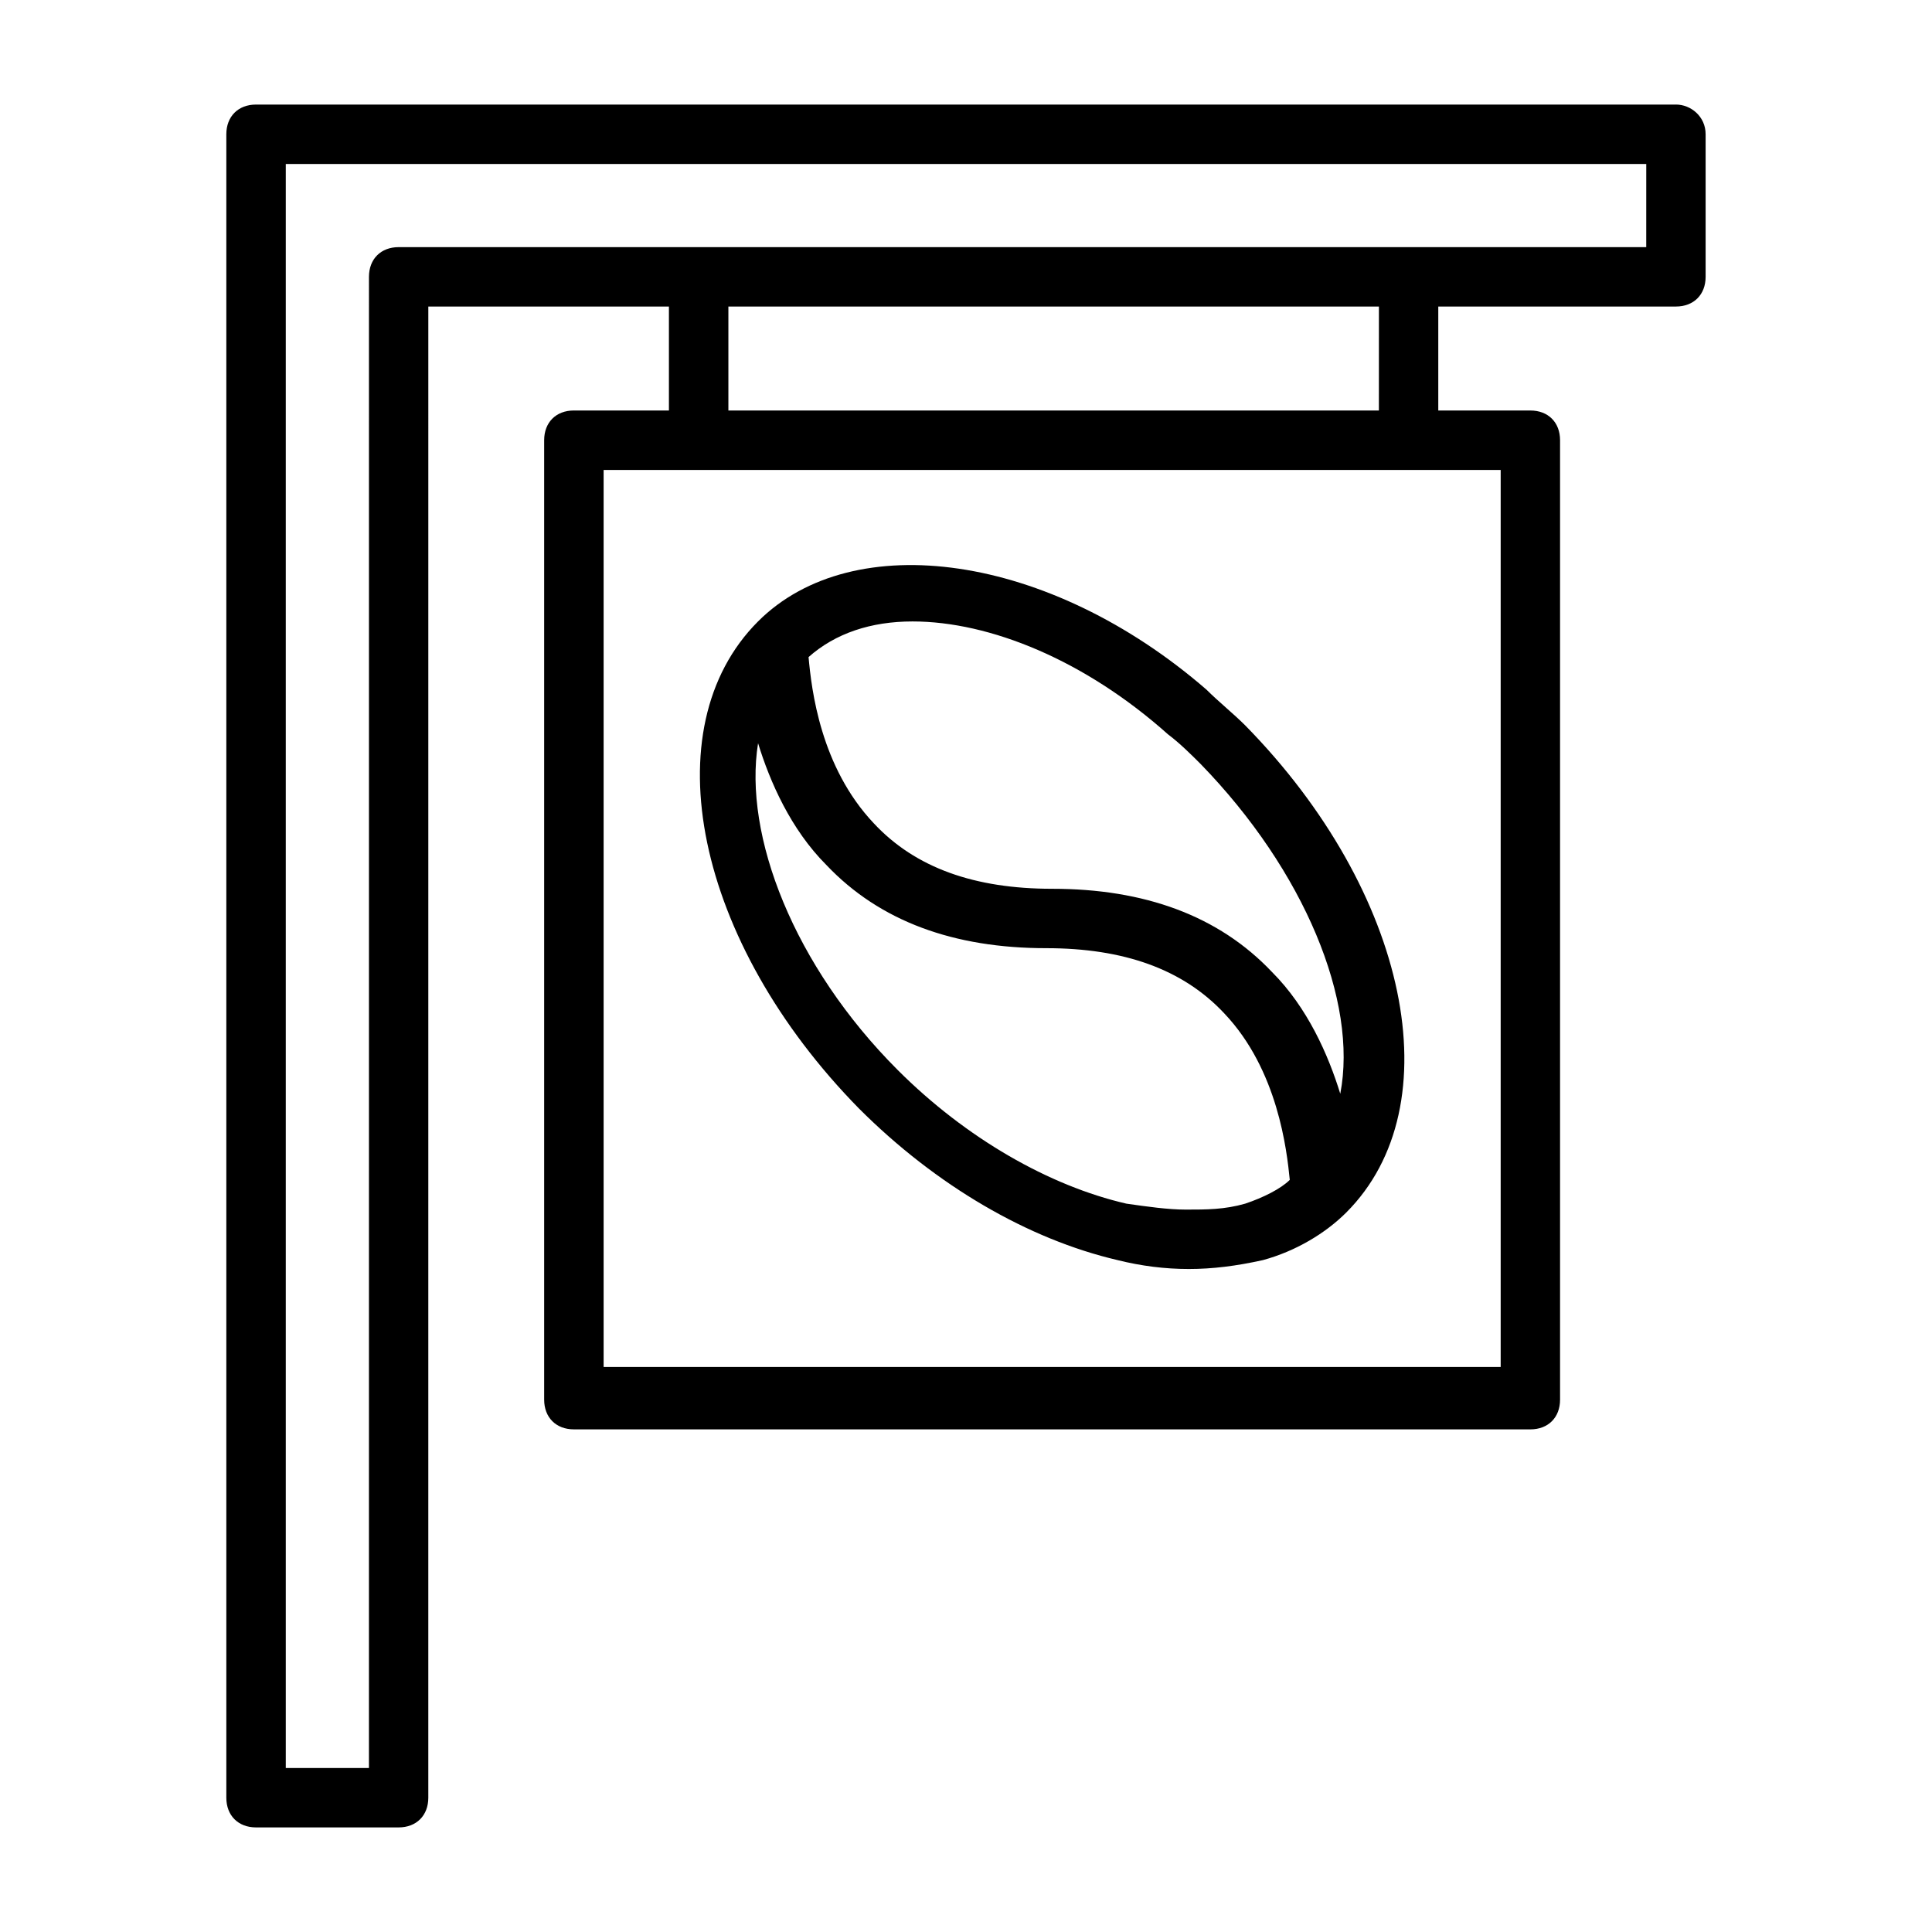
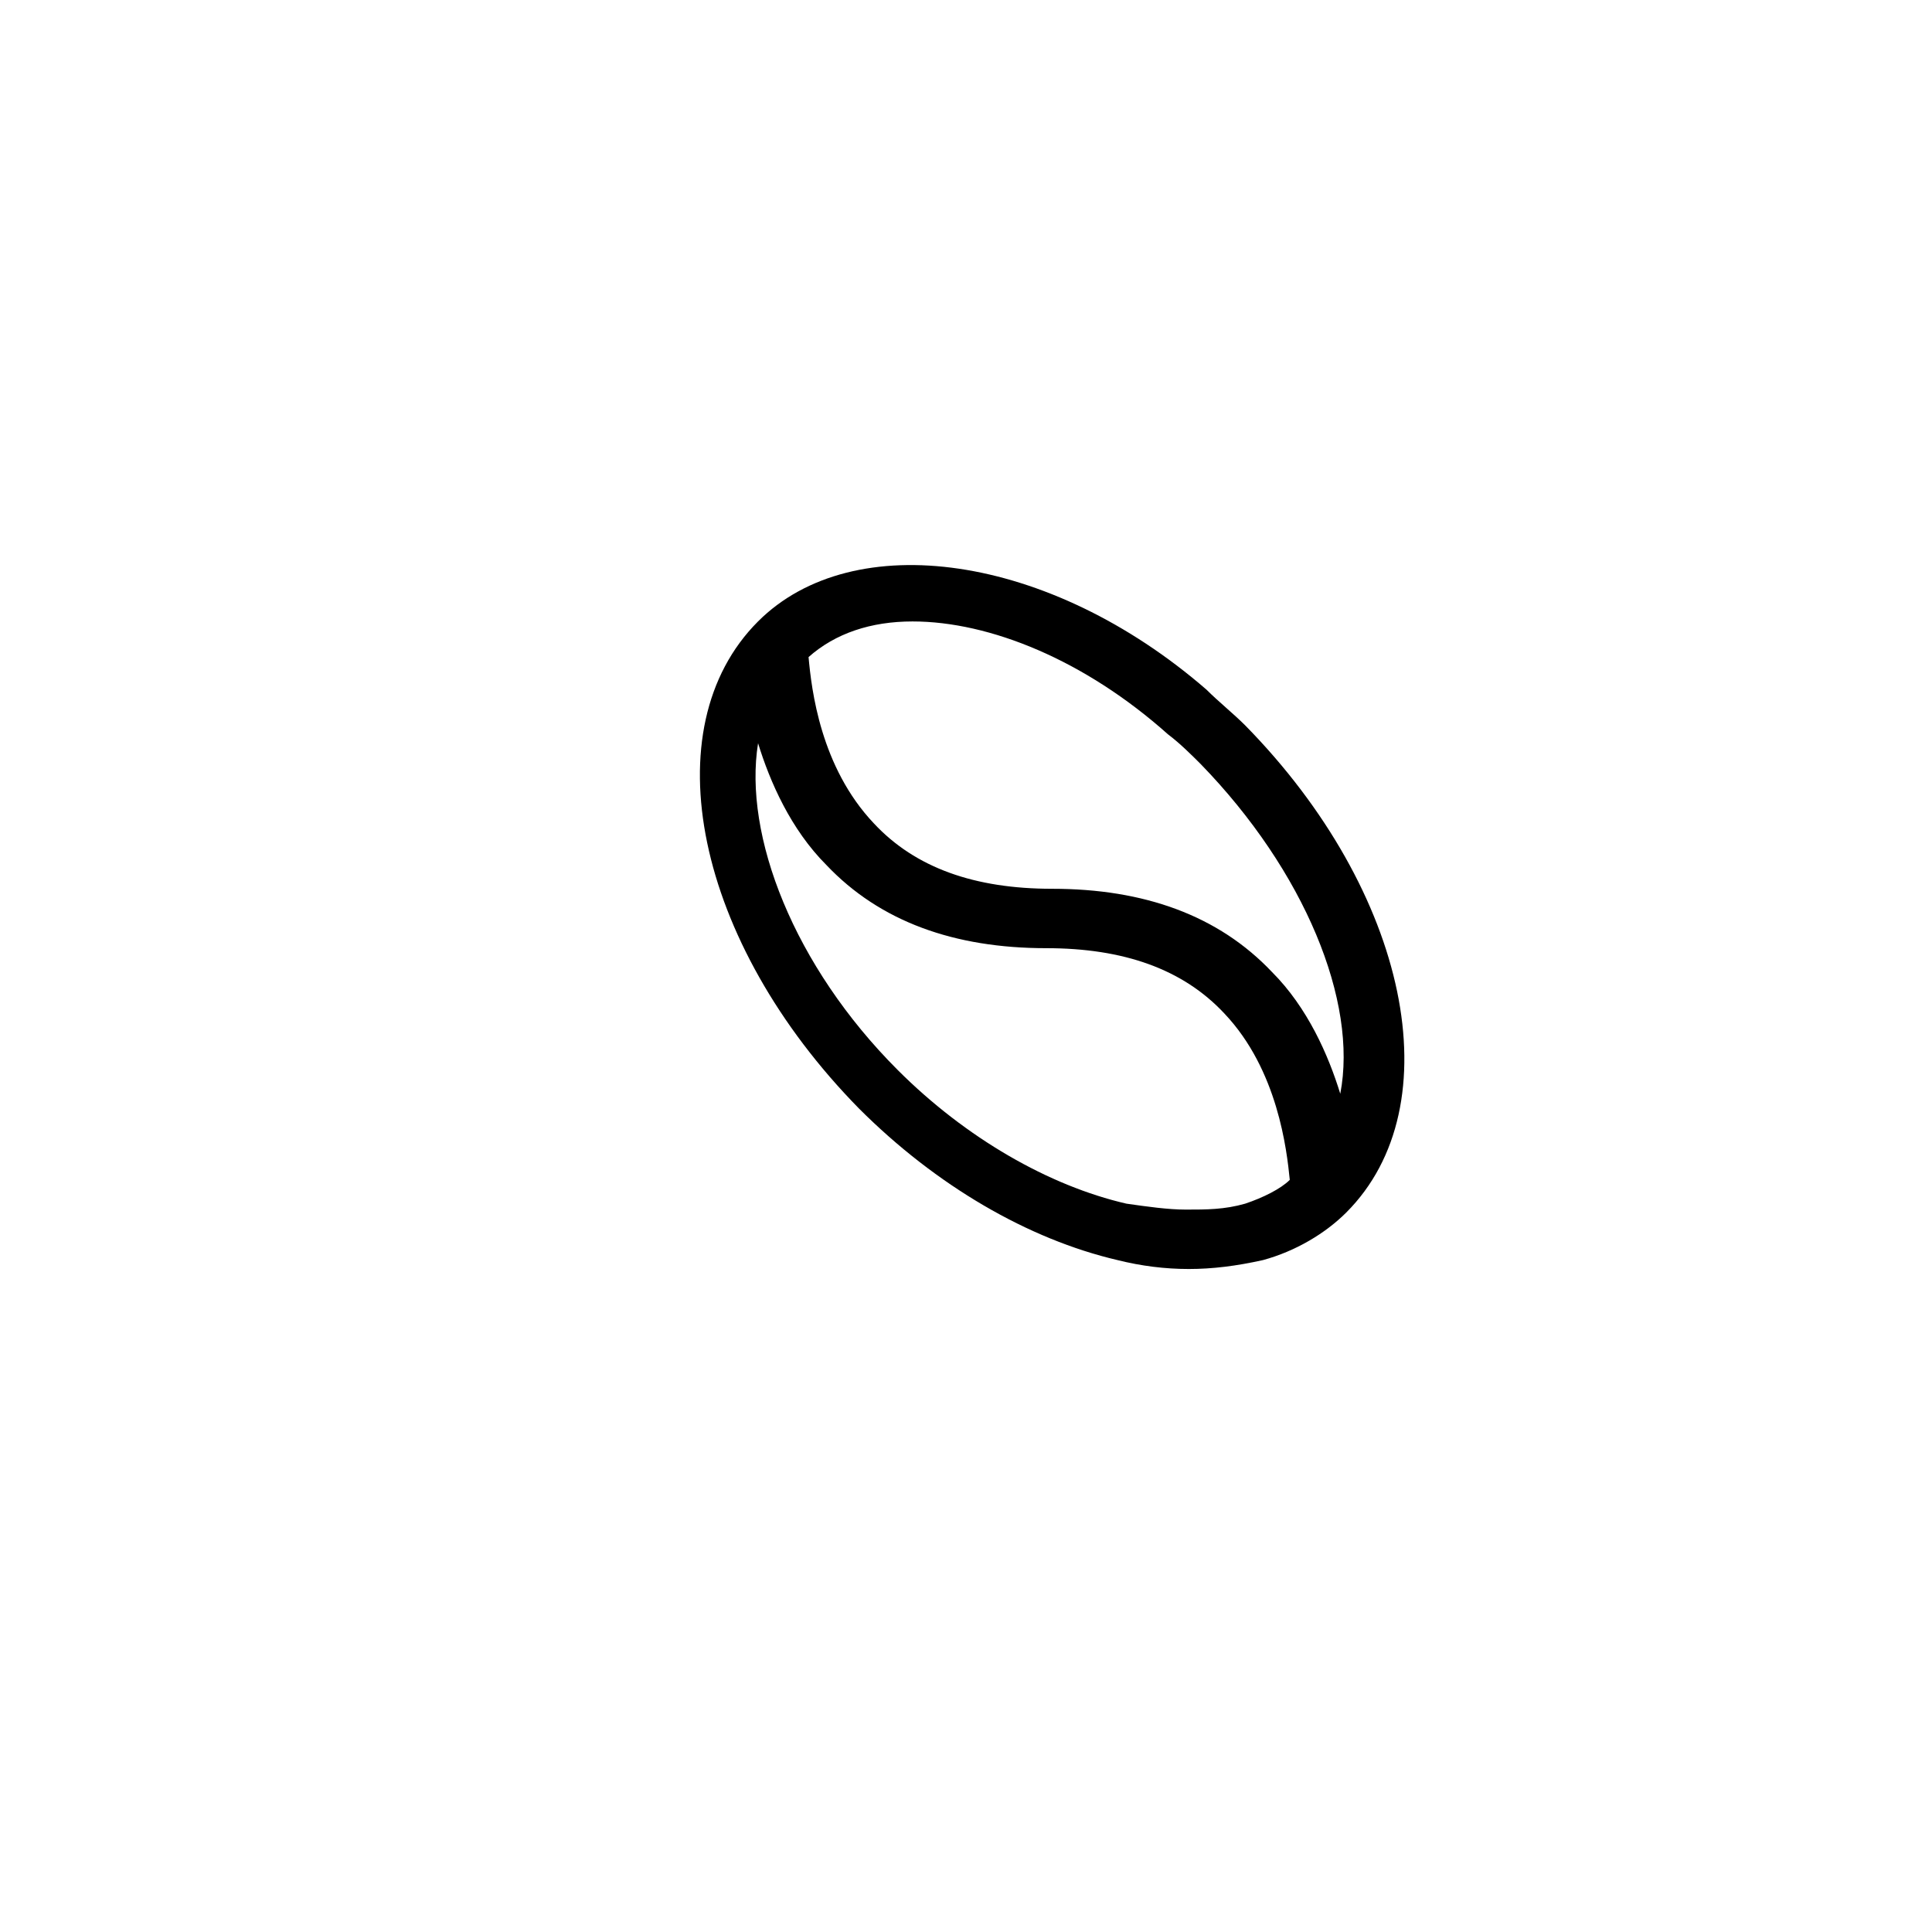
<svg xmlns="http://www.w3.org/2000/svg" fill="#000000" width="800px" height="800px" version="1.1" viewBox="144 144 512 512">
  <g>
    <path d="m463.76 326.79c-41.723-36.211-93.676-43.297-118.87-18.105-28.34 28.34-16.531 85.02 26.766 129.1 20.469 20.469 44.871 34.637 68.488 40.148 6.297 1.574 12.594 2.363 18.895 2.363 6.297 0 12.594-0.789 19.68-2.363 8.66-2.363 16.531-7.086 22.043-12.594 28.34-28.34 16.531-85.02-26.766-129.1-3.152-3.152-7.09-6.301-10.238-9.449zm10.234 136.19c-5.512 1.574-10.234 1.574-15.742 1.574-4.723 0-10.234-0.789-15.742-1.574-20.469-4.723-42.508-17.32-60.613-35.426-27.551-27.551-40.934-62.188-37-86.594 3.148 10.234 8.66 22.828 18.105 32.273 14.168 14.957 33.852 22.043 58.254 22.043 20.469 0 36.211 5.512 47.23 17.32 14.168 14.957 16.531 36.211 17.32 44.082-2.367 2.363-7.09 4.723-11.812 6.301zm25.191-29.129c-3.148-10.234-8.66-22.828-18.105-32.273-14.168-14.957-33.852-22.043-58.254-22.043-20.469 0-36.211-5.512-47.23-17.32-14.168-14.957-16.531-35.426-17.32-44.082 7.086-6.297 16.531-9.445 27.551-9.445 20.469 0 45.656 10.234 67.699 29.914 3.148 2.363 6.297 5.512 8.66 7.871 27.551 28.34 41.723 62.977 37 87.379z" />
-     <path d="m588.14 171.71h-376.29c-4.723 0-7.871 3.148-7.871 7.871v440.83c0 4.723 3.148 7.871 7.871 7.871h37.785c4.723 0 7.871-3.148 7.871-7.871l0.004-395.18h63.762v27.551h-25.191c-4.723 0-7.871 3.148-7.871 7.871v254.27c0 4.723 3.148 7.871 7.871 7.871l253.48 0.004c4.723 0 7.871-3.148 7.871-7.871v-254.27c0-4.723-3.148-7.871-7.871-7.871h-24.402v-27.555h62.977c4.723 0 7.871-3.148 7.871-7.871v-37.785c0-4.723-3.938-7.871-7.871-7.871zm-46.445 334.56h-237.73v-237.73h237.73zm-32.277-253.48h-172.39v-27.555h172.4zm70.852-43.297h-330.62c-4.723 0-7.871 3.148-7.871 7.871l-0.004 395.18h-22.039v-425.09h360.54z" />
  </g>
</svg>